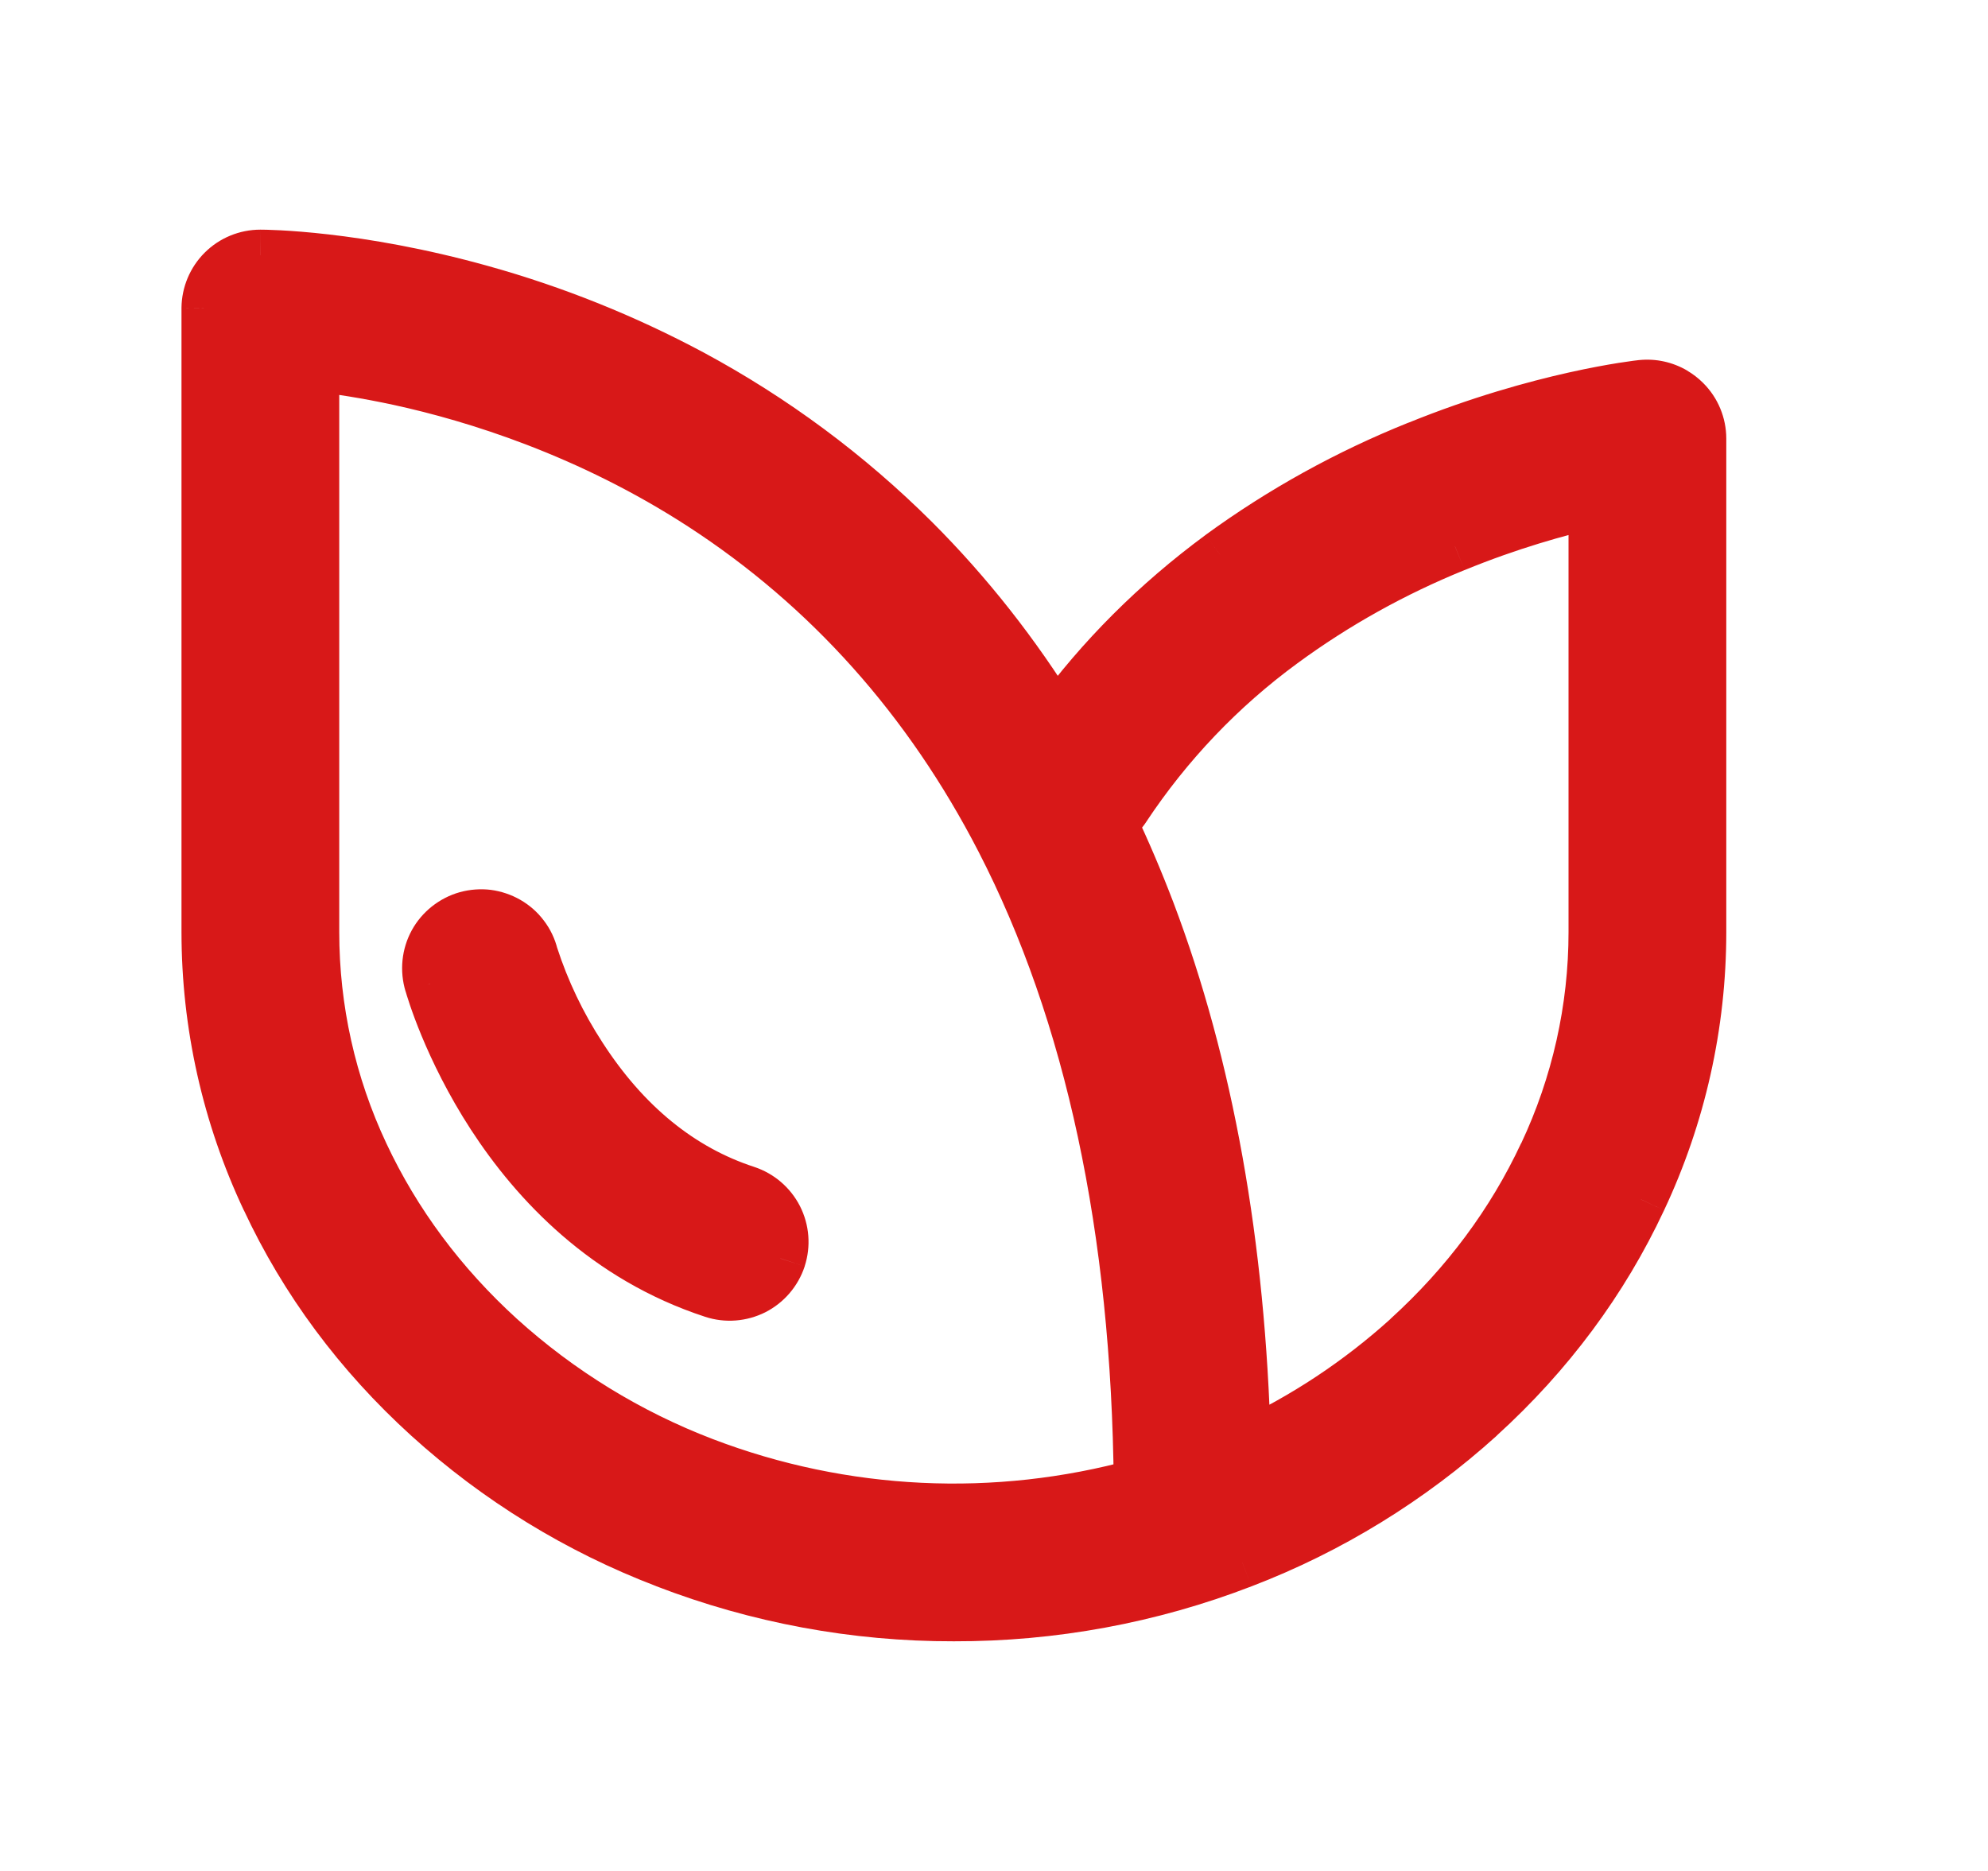
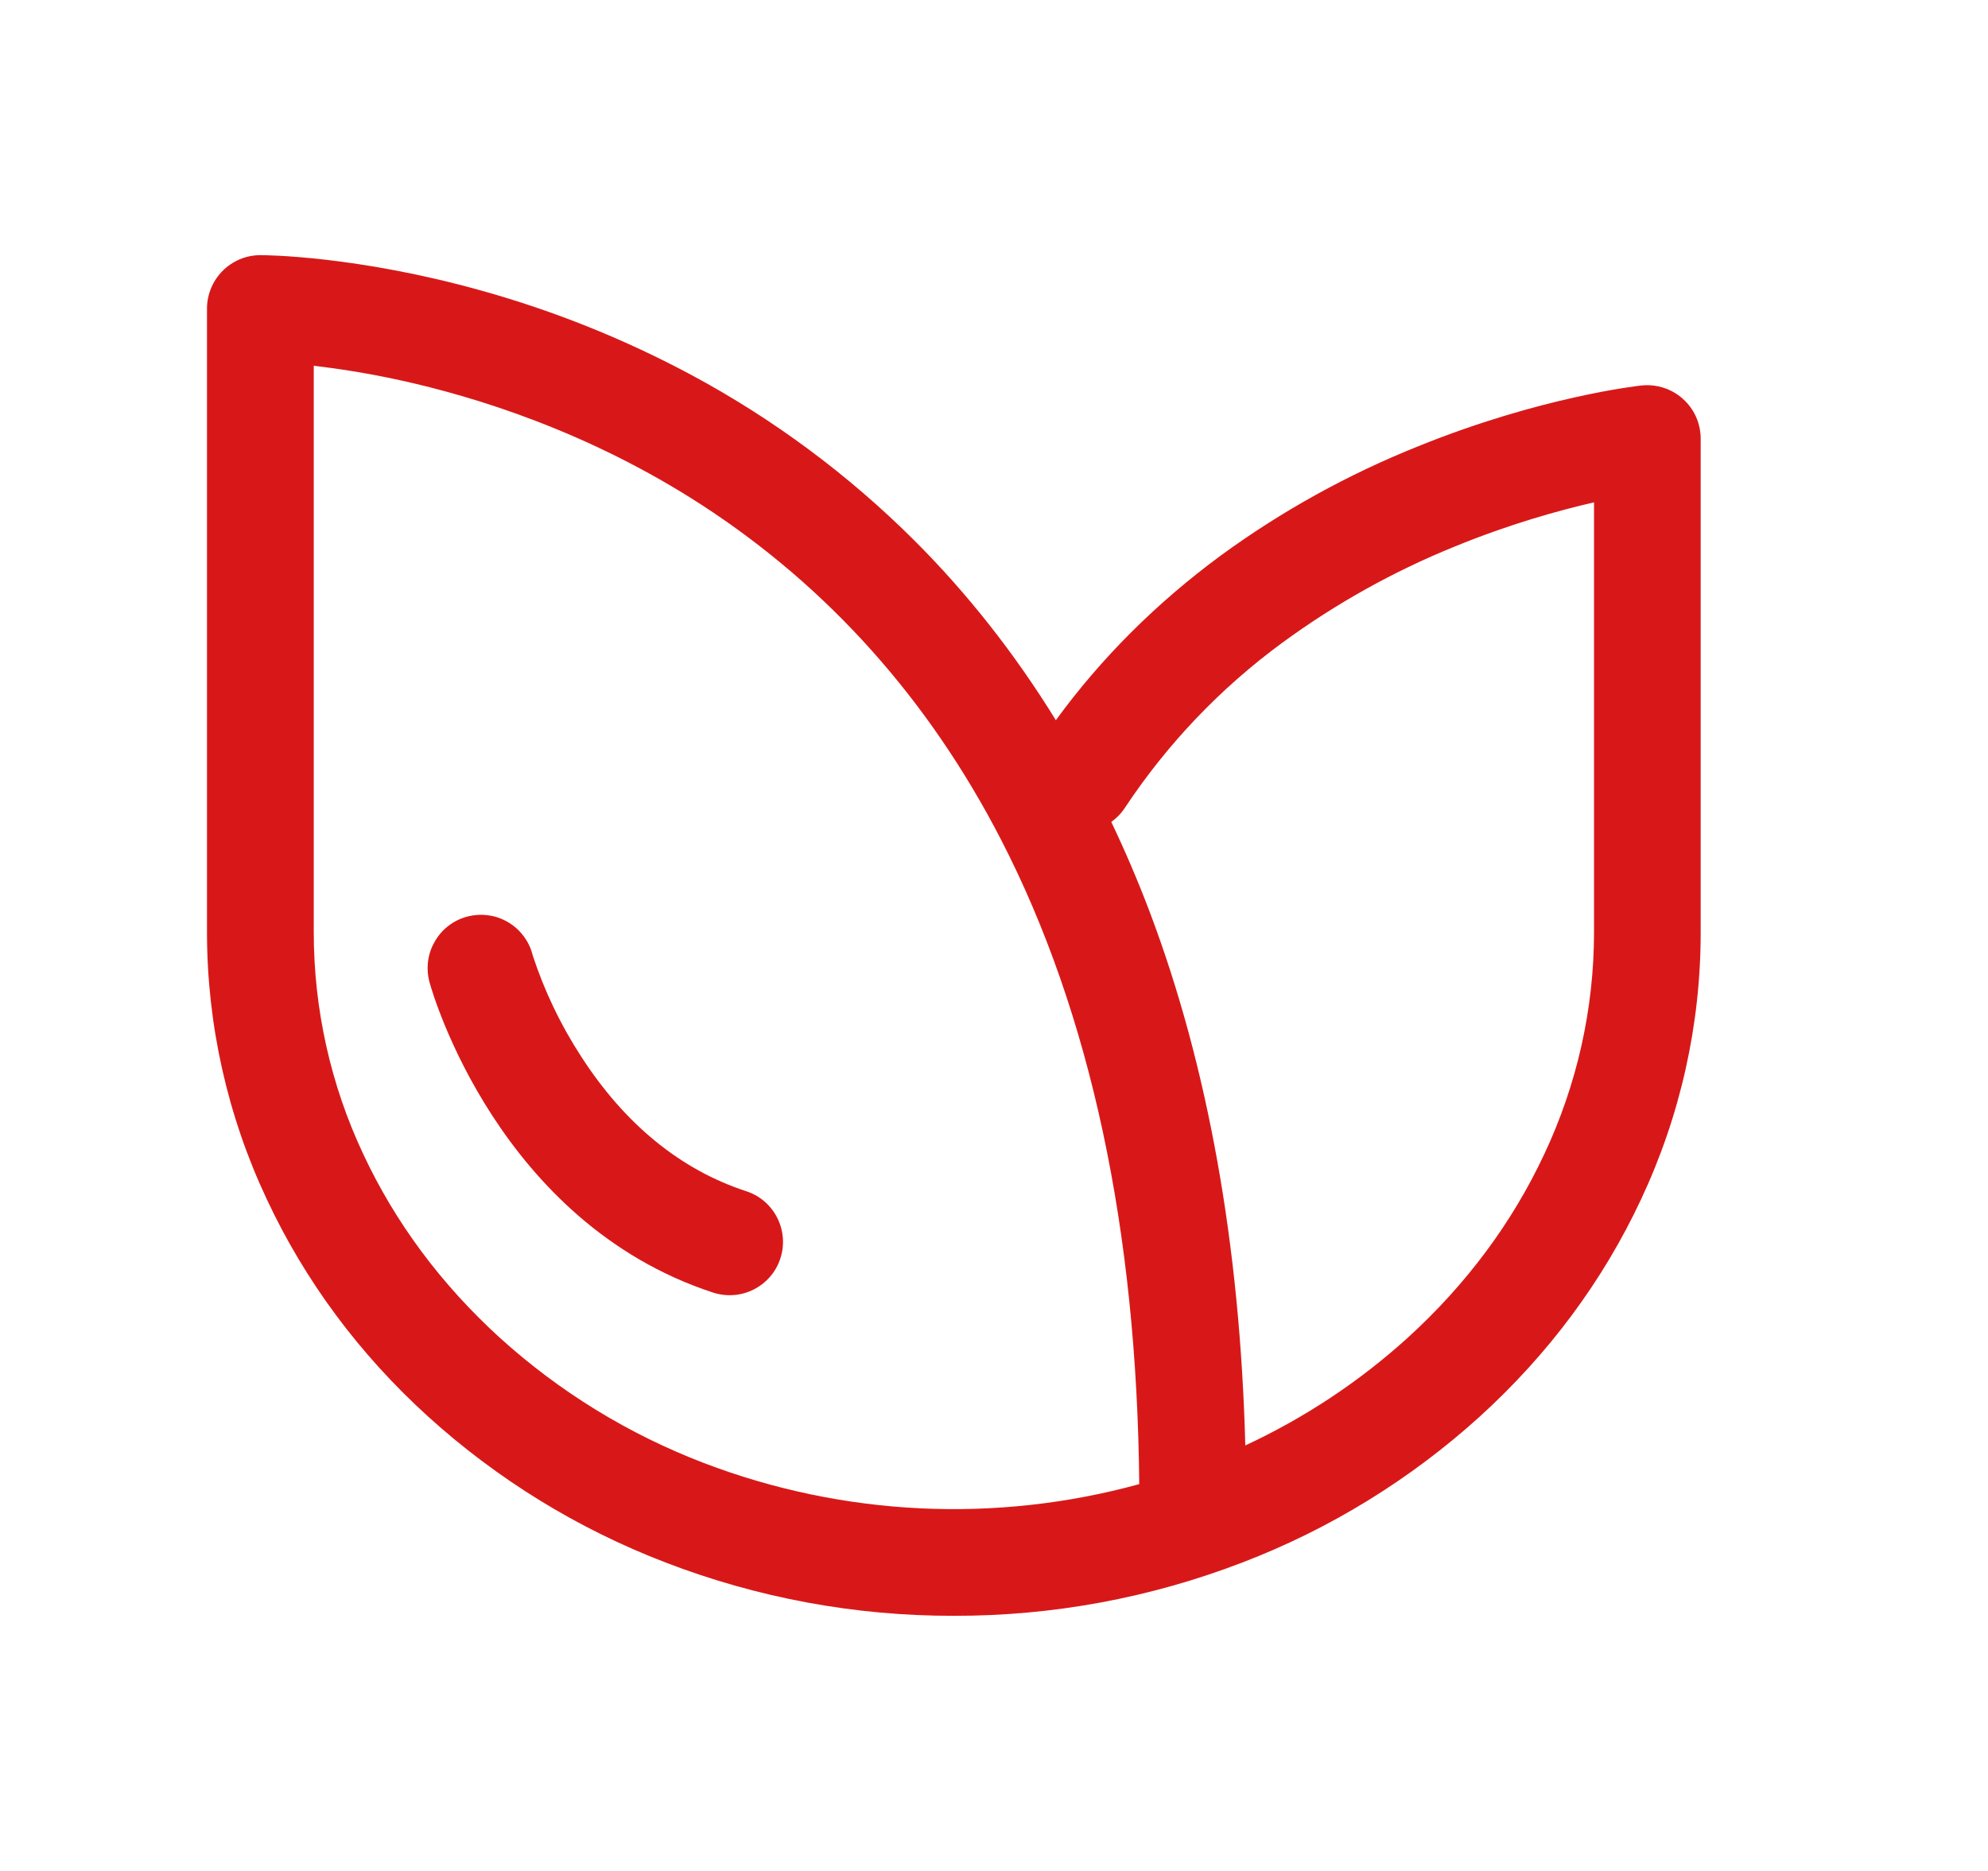
<svg xmlns="http://www.w3.org/2000/svg" width="17" height="16" viewBox="0 0 17 16" fill="none">
  <path fill-rule="evenodd" clip-rule="evenodd" d="M8.562 7.184C9.325 8.666 9.722 10.518 9.742 12.692C8.518 13.028 7.213 12.968 6.018 12.511C5.375 12.265 4.784 11.902 4.275 11.441C3.774 10.985 3.381 10.457 3.107 9.871C2.827 9.277 2.683 8.628 2.683 7.971V3.128C2.879 3.151 3.13 3.188 3.418 3.251C4.063 3.392 5.034 3.691 6.002 4.319C7.083 5.021 7.944 5.984 8.562 7.184ZM1.904 2.316C1.82 2.4 1.772 2.514 1.77 2.633L1.77 2.639V7.971C1.77 8.761 1.945 9.542 2.282 10.257C2.608 10.953 3.071 11.579 3.663 12.116C4.256 12.653 4.943 13.075 5.691 13.362C6.477 13.665 7.314 13.82 8.157 13.818C9 13.82 9.837 13.665 10.624 13.362C11.371 13.076 12.059 12.653 12.652 12.116C13.243 11.579 13.707 10.954 14.033 10.257C14.369 9.542 14.544 8.761 14.543 7.971V3.751C14.543 3.63 14.495 3.514 14.41 3.429C14.381 3.4 14.35 3.376 14.316 3.356C14.233 3.308 14.137 3.287 14.041 3.296C14.006 3.3 13.175 3.392 12.126 3.817C11.527 4.057 10.96 4.37 10.439 4.751C9.889 5.156 9.416 5.628 9.029 6.159C8.679 5.591 8.274 5.076 7.817 4.62C7.254 4.059 6.613 3.583 5.913 3.207C5.342 2.901 4.74 2.659 4.116 2.485C3.046 2.186 2.268 2.182 2.227 2.182C2.106 2.182 1.99 2.23 1.904 2.316ZM9.503 7.029C9.621 7.277 9.731 7.533 9.831 7.797C10.329 9.114 10.604 10.648 10.649 12.361C11.155 12.126 11.623 11.816 12.037 11.441C12.538 10.985 12.931 10.457 13.205 9.871C13.485 9.277 13.631 8.628 13.631 7.971V4.296C13.325 4.366 12.906 4.483 12.442 4.673C11.918 4.885 11.422 5.162 10.966 5.496C10.438 5.883 9.982 6.361 9.62 6.907C9.589 6.955 9.549 6.996 9.503 7.029ZM6.446 11.027C6.554 10.972 6.636 10.877 6.673 10.762C6.711 10.647 6.701 10.522 6.646 10.414C6.592 10.306 6.496 10.224 6.381 10.187C5.819 10.003 5.344 9.615 4.969 9.034C4.794 8.765 4.655 8.474 4.555 8.169V8.168C4.54 8.109 4.514 8.053 4.477 8.005C4.441 7.956 4.394 7.915 4.342 7.885C4.289 7.854 4.231 7.834 4.17 7.827C4.11 7.819 4.049 7.824 3.99 7.84C3.931 7.856 3.877 7.884 3.829 7.922C3.781 7.96 3.742 8.007 3.713 8.061C3.683 8.114 3.665 8.173 3.659 8.234C3.653 8.294 3.659 8.355 3.677 8.414C3.7 8.496 4.266 10.454 6.098 11.054C6.213 11.091 6.338 11.082 6.446 11.027Z" fill="#D81818" />
-   <path d="M9.742 12.692L9.8 12.902L9.962 12.858L9.96 12.69L9.742 12.692ZM8.562 7.184L8.756 7.084L8.756 7.084L8.562 7.184ZM6.018 12.511L5.94 12.715L5.94 12.715L6.018 12.511ZM4.275 11.441L4.128 11.602L4.128 11.602L4.275 11.441ZM3.107 9.871L3.304 9.778L3.304 9.778L3.107 9.871ZM2.683 7.971L2.901 7.971V7.971H2.683ZM2.683 3.128L2.708 2.911L2.465 2.883V3.128H2.683ZM3.418 3.251L3.465 3.038L3.465 3.038L3.418 3.251ZM6.002 4.319L6.121 4.136L6.121 4.136L6.002 4.319ZM1.77 2.633L1.552 2.631L1.552 2.632L1.77 2.633ZM1.904 2.316L2.058 2.47L1.904 2.316ZM1.77 2.639L1.552 2.638V2.639H1.77ZM1.77 7.971H1.552V7.971L1.77 7.971ZM2.282 10.257L2.48 10.164L2.48 10.164L2.282 10.257ZM3.663 12.116L3.516 12.277L3.516 12.277L3.663 12.116ZM5.691 13.362L5.769 13.158L5.769 13.158L5.691 13.362ZM8.157 13.818L8.157 13.6L8.156 13.6L8.157 13.818ZM10.624 13.362L10.546 13.158L10.546 13.159L10.624 13.362ZM12.652 12.116L12.799 12.278L12.799 12.277L12.652 12.116ZM14.033 10.257L13.835 10.164L13.835 10.165L14.033 10.257ZM14.543 7.971H14.325V7.971L14.543 7.971ZM14.41 3.429L14.255 3.583L14.255 3.583L14.41 3.429ZM14.316 3.356L14.205 3.545L14.206 3.545L14.316 3.356ZM14.041 3.296L14.02 3.079L14.018 3.079L14.041 3.296ZM12.126 3.817L12.207 4.019L12.208 4.019L12.126 3.817ZM10.439 4.751L10.31 4.574L10.309 4.575L10.439 4.751ZM9.029 6.159L8.844 6.273L9.014 6.55L9.206 6.287L9.029 6.159ZM7.817 4.62L7.971 4.465L7.971 4.465L7.817 4.62ZM5.913 3.207L6.016 3.014L6.016 3.014L5.913 3.207ZM4.116 2.485L4.058 2.695L4.058 2.695L4.116 2.485ZM2.227 2.182V1.964L2.226 1.964L2.227 2.182ZM9.503 7.029L9.377 6.851L9.227 6.958L9.306 7.123L9.503 7.029ZM9.831 7.797L10.035 7.72L10.035 7.72L9.831 7.797ZM10.649 12.361L10.431 12.367L10.439 12.699L10.741 12.559L10.649 12.361ZM12.037 11.441L12.184 11.602L12.184 11.602L12.037 11.441ZM13.205 9.871L13.008 9.778L13.007 9.778L13.205 9.871ZM13.631 7.971L13.849 7.971V7.971H13.631ZM13.631 4.296H13.849V4.023L13.582 4.084L13.631 4.296ZM12.442 4.673L12.524 4.875L12.525 4.875L12.442 4.673ZM10.966 5.496L10.837 5.32L10.837 5.32L10.966 5.496ZM9.62 6.907L9.438 6.787L9.438 6.788L9.62 6.907ZM6.673 10.762L6.881 10.83L6.881 10.829L6.673 10.762ZM6.446 11.027L6.545 11.222L6.545 11.222L6.446 11.027ZM6.381 10.187L6.449 9.979L6.449 9.979L6.381 10.187ZM4.969 9.034L5.152 8.915L5.152 8.915L4.969 9.034ZM4.555 8.169H4.337V8.204L4.348 8.236L4.555 8.169ZM4.555 8.168H4.773V8.141L4.767 8.115L4.555 8.168ZM4.477 8.005L4.651 7.873L4.651 7.873L4.477 8.005ZM3.99 7.84L3.931 7.63H3.931L3.99 7.84ZM3.829 7.922L3.693 7.752L3.693 7.752L3.829 7.922ZM3.713 8.061L3.521 7.956L3.521 7.956L3.713 8.061ZM3.659 8.234L3.442 8.212L3.442 8.212L3.659 8.234ZM3.677 8.414L3.887 8.355L3.885 8.349L3.677 8.414ZM6.098 11.054L6.03 11.261L6.03 11.261L6.098 11.054ZM9.96 12.69C9.94 10.492 9.539 8.604 8.756 7.084L8.368 7.284C9.112 8.728 9.504 10.544 9.524 12.694L9.96 12.69ZM5.94 12.715C7.179 13.188 8.531 13.251 9.8 12.902L9.684 12.481C8.505 12.805 7.247 12.747 6.096 12.307L5.94 12.715ZM4.128 11.602C4.658 12.082 5.272 12.459 5.94 12.715L6.096 12.307C5.479 12.071 4.911 11.722 4.421 11.279L4.128 11.602ZM2.909 9.963C3.196 10.577 3.607 11.128 4.128 11.602L4.421 11.279C3.941 10.842 3.566 10.337 3.304 9.778L2.909 9.963ZM2.465 7.971C2.464 8.66 2.616 9.34 2.909 9.964L3.304 9.778C3.038 9.213 2.901 8.596 2.901 7.971L2.465 7.971ZM2.465 3.128V7.971H2.901V3.128H2.465ZM3.465 3.038C3.168 2.973 2.91 2.935 2.708 2.911L2.658 3.345C2.848 3.367 3.091 3.403 3.372 3.464L3.465 3.038ZM6.121 4.136C5.125 3.49 4.126 3.182 3.465 3.038L3.372 3.464C3.999 3.601 4.944 3.893 5.883 4.502L6.121 4.136ZM8.756 7.084C8.121 5.852 7.235 4.86 6.121 4.136L5.883 4.502C6.931 5.182 7.766 6.116 8.368 7.284L8.756 7.084ZM1.989 2.636C1.989 2.573 2.014 2.514 2.058 2.47L1.75 2.161C1.625 2.286 1.554 2.455 1.552 2.631L1.989 2.636ZM1.989 2.641L1.989 2.635L1.552 2.632L1.552 2.638L1.989 2.641ZM1.989 7.971V2.639H1.552V7.971H1.989ZM2.48 10.164C2.156 9.478 1.989 8.729 1.989 7.971L1.552 7.971C1.552 8.793 1.734 9.606 2.085 10.35L2.48 10.164ZM3.809 11.954C3.239 11.436 2.793 10.834 2.48 10.164L2.085 10.349C2.423 11.073 2.904 11.721 3.516 12.277L3.809 11.954ZM5.769 13.158C5.047 12.881 4.382 12.473 3.809 11.954L3.516 12.277C4.129 12.833 4.84 13.27 5.613 13.565L5.769 13.158ZM8.156 13.6C7.34 13.601 6.531 13.452 5.769 13.158L5.612 13.565C6.424 13.878 7.287 14.038 8.157 14.036L8.156 13.6ZM10.546 13.159C9.784 13.452 8.974 13.602 8.157 13.6L8.156 14.036C9.027 14.038 9.89 13.879 10.702 13.566L10.546 13.159ZM12.505 11.954C11.932 12.474 11.268 12.882 10.546 13.158L10.702 13.566C11.475 13.27 12.185 12.833 12.799 12.278L12.505 11.954ZM13.835 10.165C13.522 10.834 13.075 11.436 12.505 11.955L12.799 12.277C13.41 11.722 13.892 11.073 14.23 10.35L13.835 10.165ZM14.325 7.971C14.326 8.729 14.158 9.478 13.835 10.164L14.23 10.35C14.58 9.606 14.762 8.794 14.762 7.971L14.325 7.971ZM14.325 3.751V7.971H14.762V3.751H14.325ZM14.255 3.583C14.3 3.628 14.325 3.688 14.325 3.751H14.762C14.762 3.573 14.691 3.401 14.564 3.275L14.255 3.583ZM14.206 3.545C14.224 3.556 14.241 3.568 14.255 3.583L14.564 3.275C14.522 3.233 14.475 3.197 14.425 3.168L14.206 3.545ZM14.062 3.513C14.112 3.509 14.162 3.52 14.205 3.545L14.426 3.168C14.304 3.097 14.162 3.065 14.02 3.079L14.062 3.513ZM12.208 4.019C13.232 3.604 14.041 3.516 14.065 3.513L14.018 3.079C13.972 3.084 13.118 3.179 12.044 3.615L12.208 4.019ZM10.567 4.927C11.074 4.557 11.625 4.252 12.207 4.019L12.045 3.614C11.429 3.861 10.846 4.183 10.31 4.574L10.567 4.927ZM9.206 6.287C9.578 5.776 10.036 5.319 10.568 4.926L10.309 4.575C9.742 4.993 9.253 5.481 8.853 6.03L9.206 6.287ZM7.663 4.774C8.108 5.218 8.502 5.719 8.844 6.273L9.215 6.044C8.857 5.463 8.441 4.935 7.971 4.465L7.663 4.774ZM5.809 3.399C6.491 3.765 7.115 4.228 7.663 4.774L7.971 4.465C7.393 3.889 6.735 3.401 6.016 3.014L5.809 3.399ZM4.058 2.695C4.666 2.865 5.253 3.101 5.809 3.399L6.016 3.014C5.431 2.701 4.814 2.453 4.175 2.275L4.058 2.695ZM2.227 2.4C2.255 2.4 3.012 2.403 4.058 2.695L4.175 2.275C3.08 1.969 2.281 1.964 2.227 1.964V2.4ZM2.058 2.47C2.103 2.425 2.164 2.4 2.227 2.4L2.226 1.964C2.048 1.964 1.876 2.035 1.75 2.161L2.058 2.47ZM9.306 7.123C9.422 7.365 9.529 7.616 9.627 7.874L10.035 7.72C9.932 7.45 9.821 7.189 9.7 6.935L9.306 7.123ZM9.627 7.874C10.115 9.164 10.386 10.673 10.431 12.367L10.867 12.355C10.822 10.623 10.544 9.064 10.035 7.72L9.627 7.874ZM10.741 12.559C11.266 12.315 11.753 11.992 12.184 11.602L11.891 11.279C11.493 11.639 11.043 11.937 10.557 12.163L10.741 12.559ZM12.184 11.602C12.705 11.128 13.116 10.577 13.403 9.963L13.007 9.778C12.746 10.337 12.371 10.842 11.89 11.279L12.184 11.602ZM13.402 9.964C13.696 9.341 13.849 8.66 13.849 7.971L13.413 7.971C13.413 8.595 13.274 9.213 13.008 9.778L13.402 9.964ZM13.849 7.971V4.296H13.413V7.971H13.849ZM13.582 4.084C13.268 4.155 12.837 4.276 12.36 4.471L12.525 4.875C12.976 4.69 13.383 4.577 13.68 4.509L13.582 4.084ZM12.36 4.471C11.819 4.69 11.308 4.975 10.837 5.32L11.095 5.672C11.536 5.348 12.017 5.081 12.524 4.875L12.36 4.471ZM10.837 5.32C10.288 5.723 9.814 6.219 9.438 6.787L9.802 7.028C10.15 6.503 10.587 6.044 11.095 5.672L10.837 5.32ZM9.438 6.788C9.421 6.813 9.401 6.834 9.377 6.851L9.629 7.207C9.698 7.158 9.757 7.097 9.803 7.027L9.438 6.788ZM6.466 10.694C6.446 10.754 6.404 10.804 6.348 10.832L6.545 11.222C6.704 11.141 6.825 11 6.881 10.83L6.466 10.694ZM6.452 10.513C6.481 10.569 6.486 10.634 6.466 10.694L6.881 10.829C6.936 10.659 6.922 10.475 6.841 10.315L6.452 10.513ZM6.314 10.394C6.374 10.414 6.423 10.456 6.452 10.513L6.841 10.315C6.76 10.156 6.619 10.035 6.449 9.979L6.314 10.394ZM4.785 9.152C5.183 9.768 5.696 10.193 6.314 10.394L6.449 9.979C5.943 9.814 5.505 9.462 5.152 8.915L4.785 9.152ZM4.348 8.236C4.453 8.56 4.6 8.868 4.786 9.153L5.152 8.915C4.987 8.662 4.856 8.388 4.763 8.101L4.348 8.236ZM4.337 8.168V8.169H4.773V8.168H4.337ZM4.303 8.136C4.322 8.161 4.336 8.19 4.344 8.221L4.767 8.115C4.745 8.027 4.706 7.945 4.651 7.873L4.303 8.136ZM4.232 8.073C4.26 8.089 4.284 8.111 4.303 8.136L4.651 7.873C4.597 7.801 4.529 7.741 4.451 7.696L4.232 8.073ZM4.143 8.043C4.174 8.047 4.205 8.058 4.232 8.073L4.451 7.696C4.373 7.651 4.287 7.622 4.198 7.61L4.143 8.043ZM4.049 8.05C4.079 8.042 4.111 8.039 4.143 8.043L4.198 7.61C4.109 7.599 4.018 7.606 3.931 7.63L4.049 8.05ZM3.965 8.093C3.99 8.073 4.018 8.059 4.049 8.05L3.931 7.63C3.845 7.654 3.764 7.696 3.693 7.752L3.965 8.093ZM3.904 8.165C3.919 8.137 3.94 8.113 3.965 8.093L3.693 7.752C3.623 7.808 3.564 7.877 3.521 7.956L3.904 8.165ZM3.876 8.255C3.879 8.224 3.889 8.193 3.904 8.165L3.521 7.956C3.478 8.035 3.451 8.122 3.442 8.212L3.876 8.255ZM3.885 8.349C3.876 8.319 3.873 8.287 3.876 8.255L3.442 8.212C3.433 8.301 3.442 8.392 3.468 8.478L3.885 8.349ZM6.166 10.846C5.313 10.567 4.749 9.97 4.392 9.421C4.035 8.872 3.895 8.384 3.887 8.355L3.467 8.473C3.482 8.525 3.636 9.058 4.026 9.659C4.416 10.259 5.051 10.941 6.03 11.261L6.166 10.846ZM6.348 10.832C6.291 10.861 6.226 10.866 6.166 10.846L6.03 11.261C6.2 11.317 6.385 11.302 6.545 11.222L6.348 10.832Z" fill="#D81818" />
</svg>